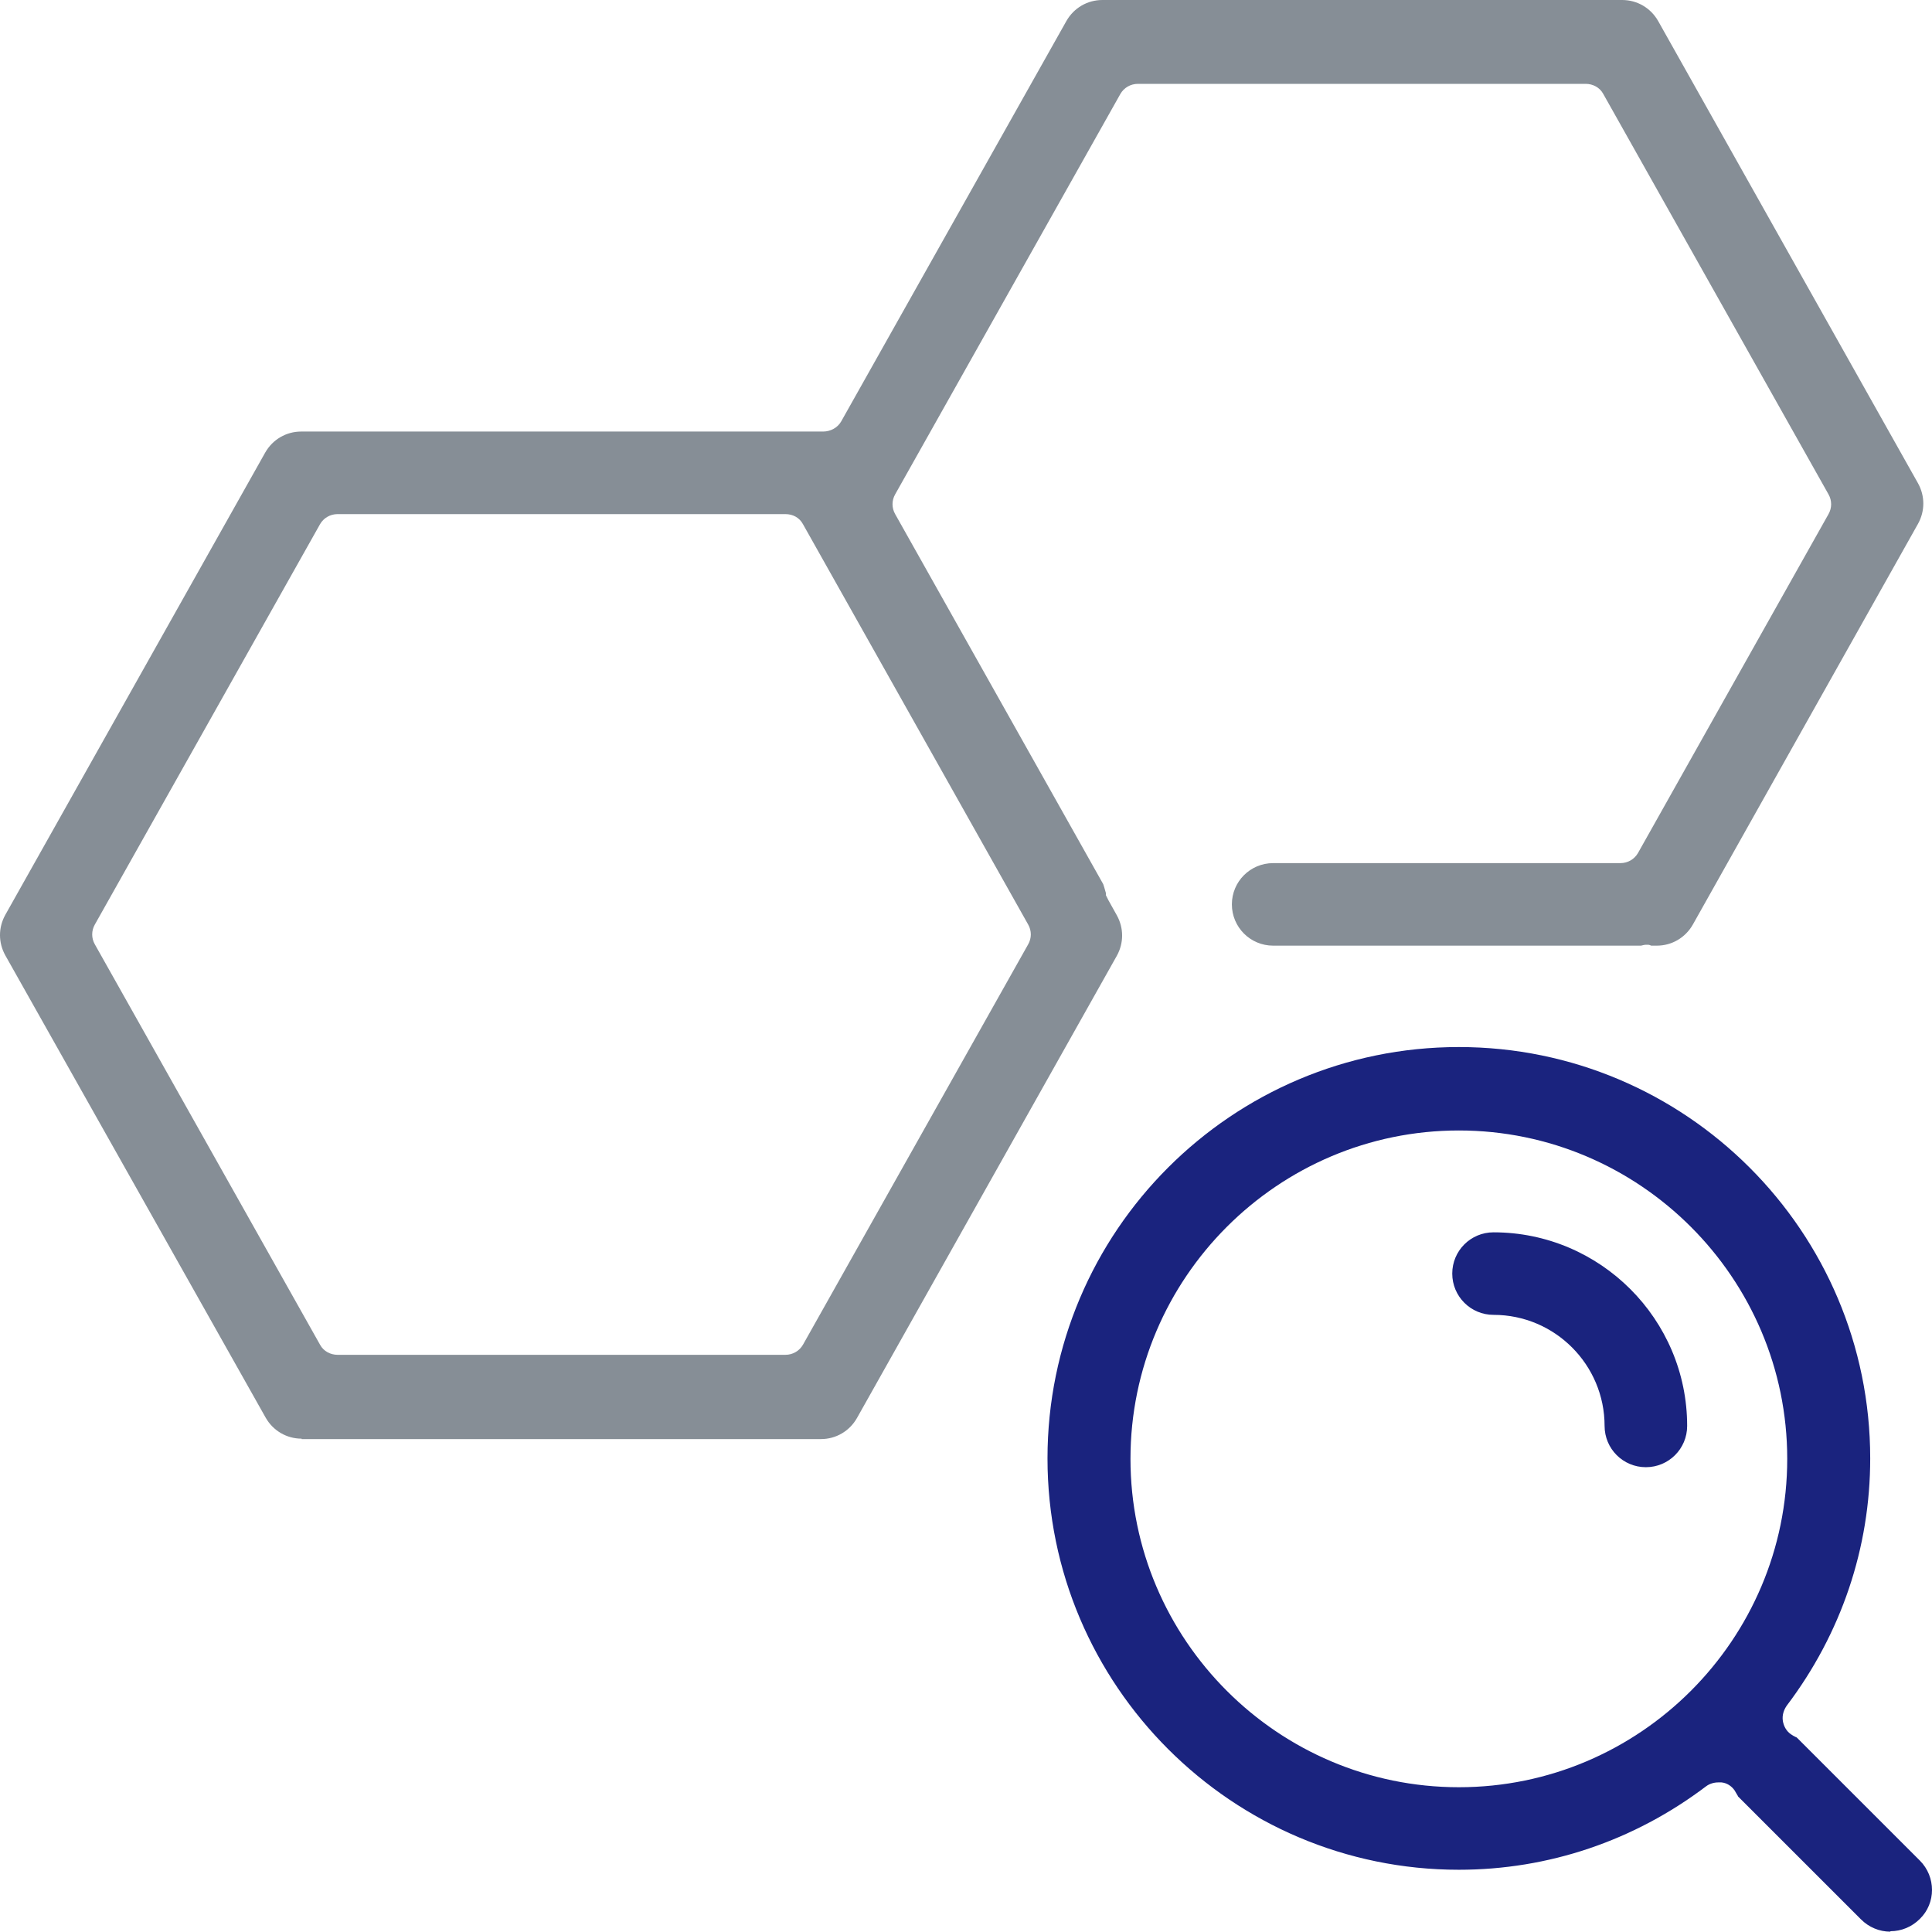
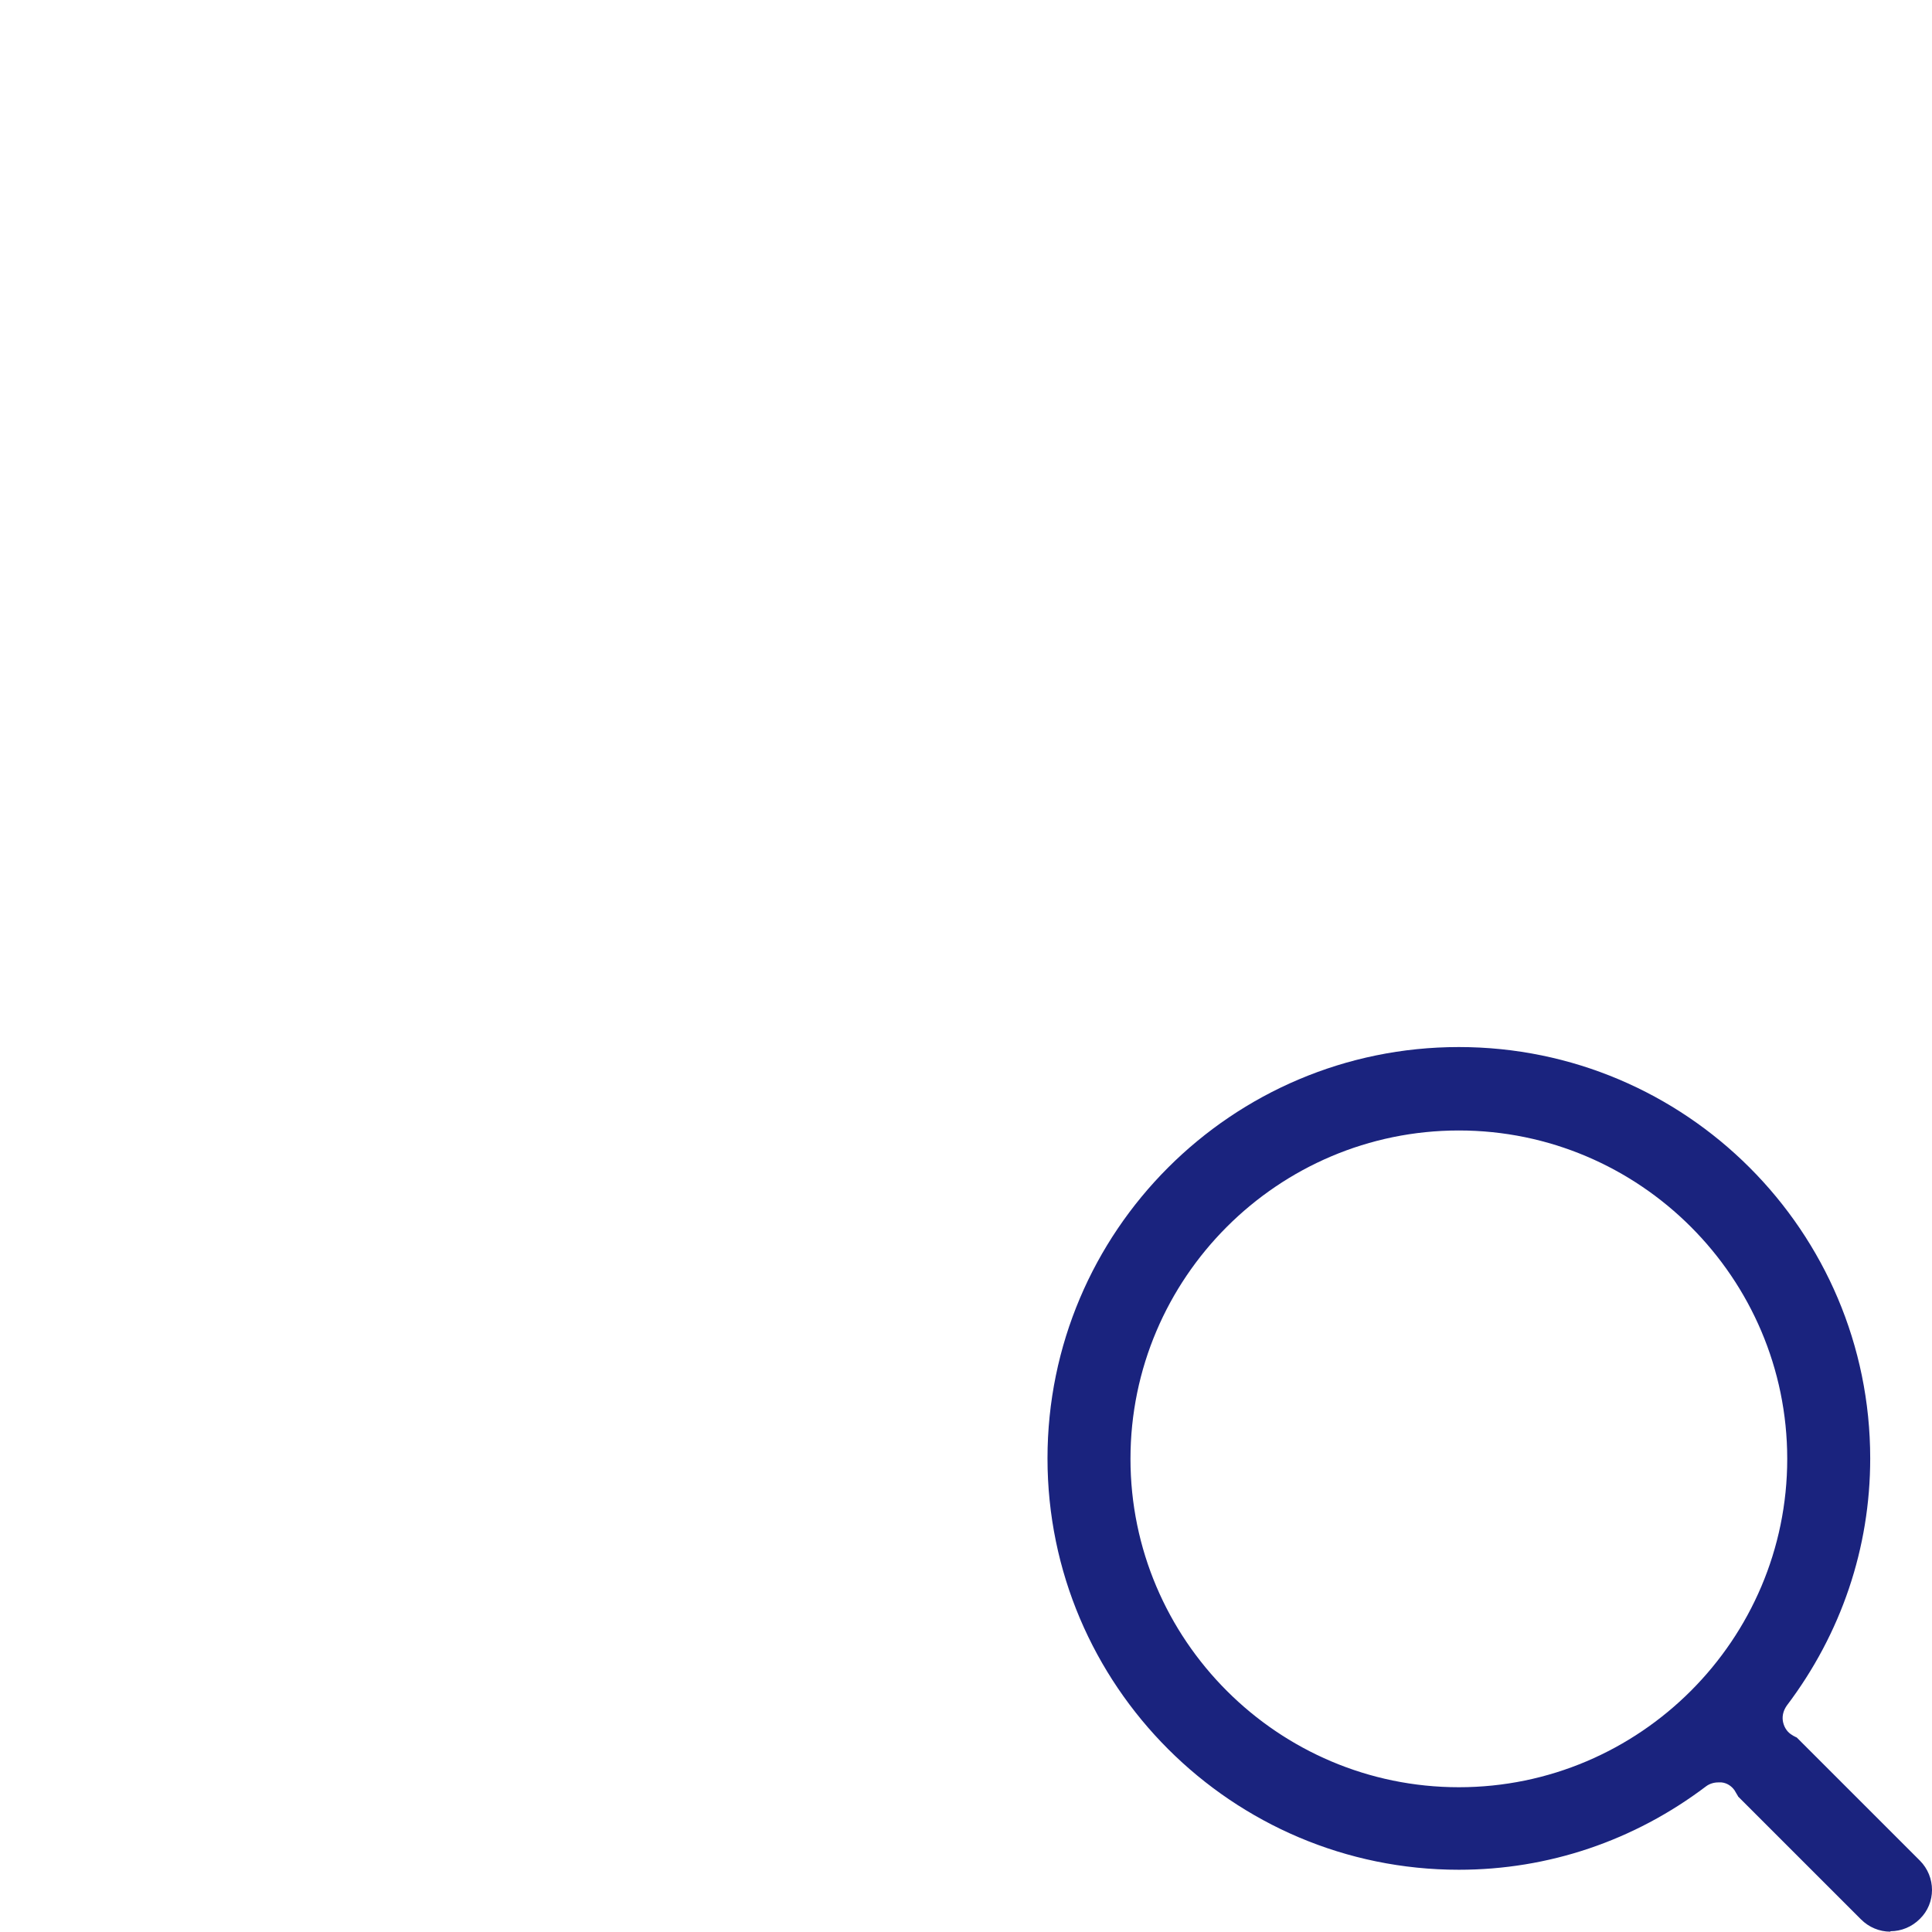
<svg xmlns="http://www.w3.org/2000/svg" width="60" height="60" viewBox="0 0 60 60" fill="none">
-   <path d="M9.367 44.679C8.903 44.679 8.48 44.433 8.249 44.024L0.164 29.668C-0.055 29.272 -0.055 28.809 0.164 28.413L8.235 14.057C8.467 13.648 8.889 13.402 9.353 13.402H25.455C25.455 13.402 25.509 13.402 25.55 13.402H25.564C25.796 13.402 26.014 13.28 26.123 13.089L33.117 0.654C33.349 0.245 33.772 0 34.235 0H50.378C50.841 0 51.264 0.245 51.496 0.654L59.567 15.011C59.785 15.406 59.785 15.87 59.567 16.265L52.573 28.713C52.341 29.122 51.918 29.368 51.455 29.368C51.428 29.368 51.4 29.368 51.373 29.368H51.278C51.278 29.368 51.223 29.34 51.182 29.34C51.169 29.34 51.141 29.34 51.128 29.34C51.073 29.34 51.019 29.354 50.964 29.368H39.539C38.83 29.368 38.257 28.795 38.257 28.086C38.257 27.377 38.83 26.805 39.539 26.805H50.323C50.555 26.805 50.76 26.682 50.869 26.491L56.786 15.966C56.895 15.775 56.895 15.543 56.786 15.352L49.791 2.918C49.682 2.713 49.464 2.604 49.246 2.604H35.339C35.108 2.604 34.903 2.727 34.794 2.918L27.8 15.352C27.691 15.543 27.691 15.775 27.8 15.966L34.262 27.459C34.262 27.459 34.317 27.623 34.344 27.732V27.8C34.344 27.8 34.399 27.909 34.426 27.963L34.685 28.427C34.903 28.822 34.903 29.286 34.685 29.681L26.614 44.038C26.382 44.447 25.959 44.692 25.496 44.692H9.367V44.679ZM10.485 15.966C10.253 15.966 10.048 16.088 9.939 16.279L2.945 28.713C2.836 28.904 2.836 29.136 2.945 29.327L9.939 41.761C10.048 41.966 10.266 42.075 10.485 42.075H24.391C24.623 42.075 24.828 41.952 24.937 41.761L31.931 29.327C32.04 29.136 32.04 28.904 31.931 28.713L24.937 16.279C24.828 16.075 24.623 15.966 24.391 15.966H10.485Z" fill="#868E96" />
-   <path d="M51.114 45.565C50.405 45.565 49.832 44.992 49.832 44.283C49.832 42.388 48.292 40.834 46.383 40.834C45.674 40.834 45.101 40.261 45.101 39.552C45.101 38.843 45.674 38.271 46.383 38.271C49.696 38.271 52.396 40.97 52.396 44.283C52.396 44.992 51.823 45.565 51.114 45.565Z" fill="#1A237E" />
  <path d="M58.708 59.99C58.367 59.99 58.04 59.853 57.795 59.608L53.977 55.791C53.977 55.791 53.977 55.777 53.964 55.763C53.936 55.709 53.895 55.654 53.868 55.6C53.773 55.463 53.623 55.368 53.459 55.354C53.432 55.354 53.404 55.354 53.364 55.354C53.227 55.354 53.091 55.395 52.982 55.477C50.746 57.168 48.087 58.067 45.306 58.067C38.271 58.067 32.531 52.341 32.531 45.292C32.531 38.243 38.257 32.517 45.306 32.517C52.355 32.517 58.081 38.243 58.081 45.292C58.081 48.074 57.181 50.732 55.491 52.968C55.395 53.105 55.341 53.268 55.368 53.446C55.395 53.609 55.477 53.759 55.613 53.855C55.668 53.895 55.722 53.923 55.777 53.95C55.777 53.95 55.791 53.95 55.804 53.964L59.622 57.781C60.126 58.286 60.126 59.104 59.622 59.594C59.376 59.84 59.049 59.976 58.708 59.976V59.99ZM45.306 35.108C39.689 35.108 35.108 39.689 35.108 45.306C35.108 50.923 39.689 55.504 45.306 55.504C50.923 55.504 55.504 50.923 55.504 45.306C55.504 39.689 50.923 35.108 45.306 35.108Z" fill="#1A237E" />
</svg>